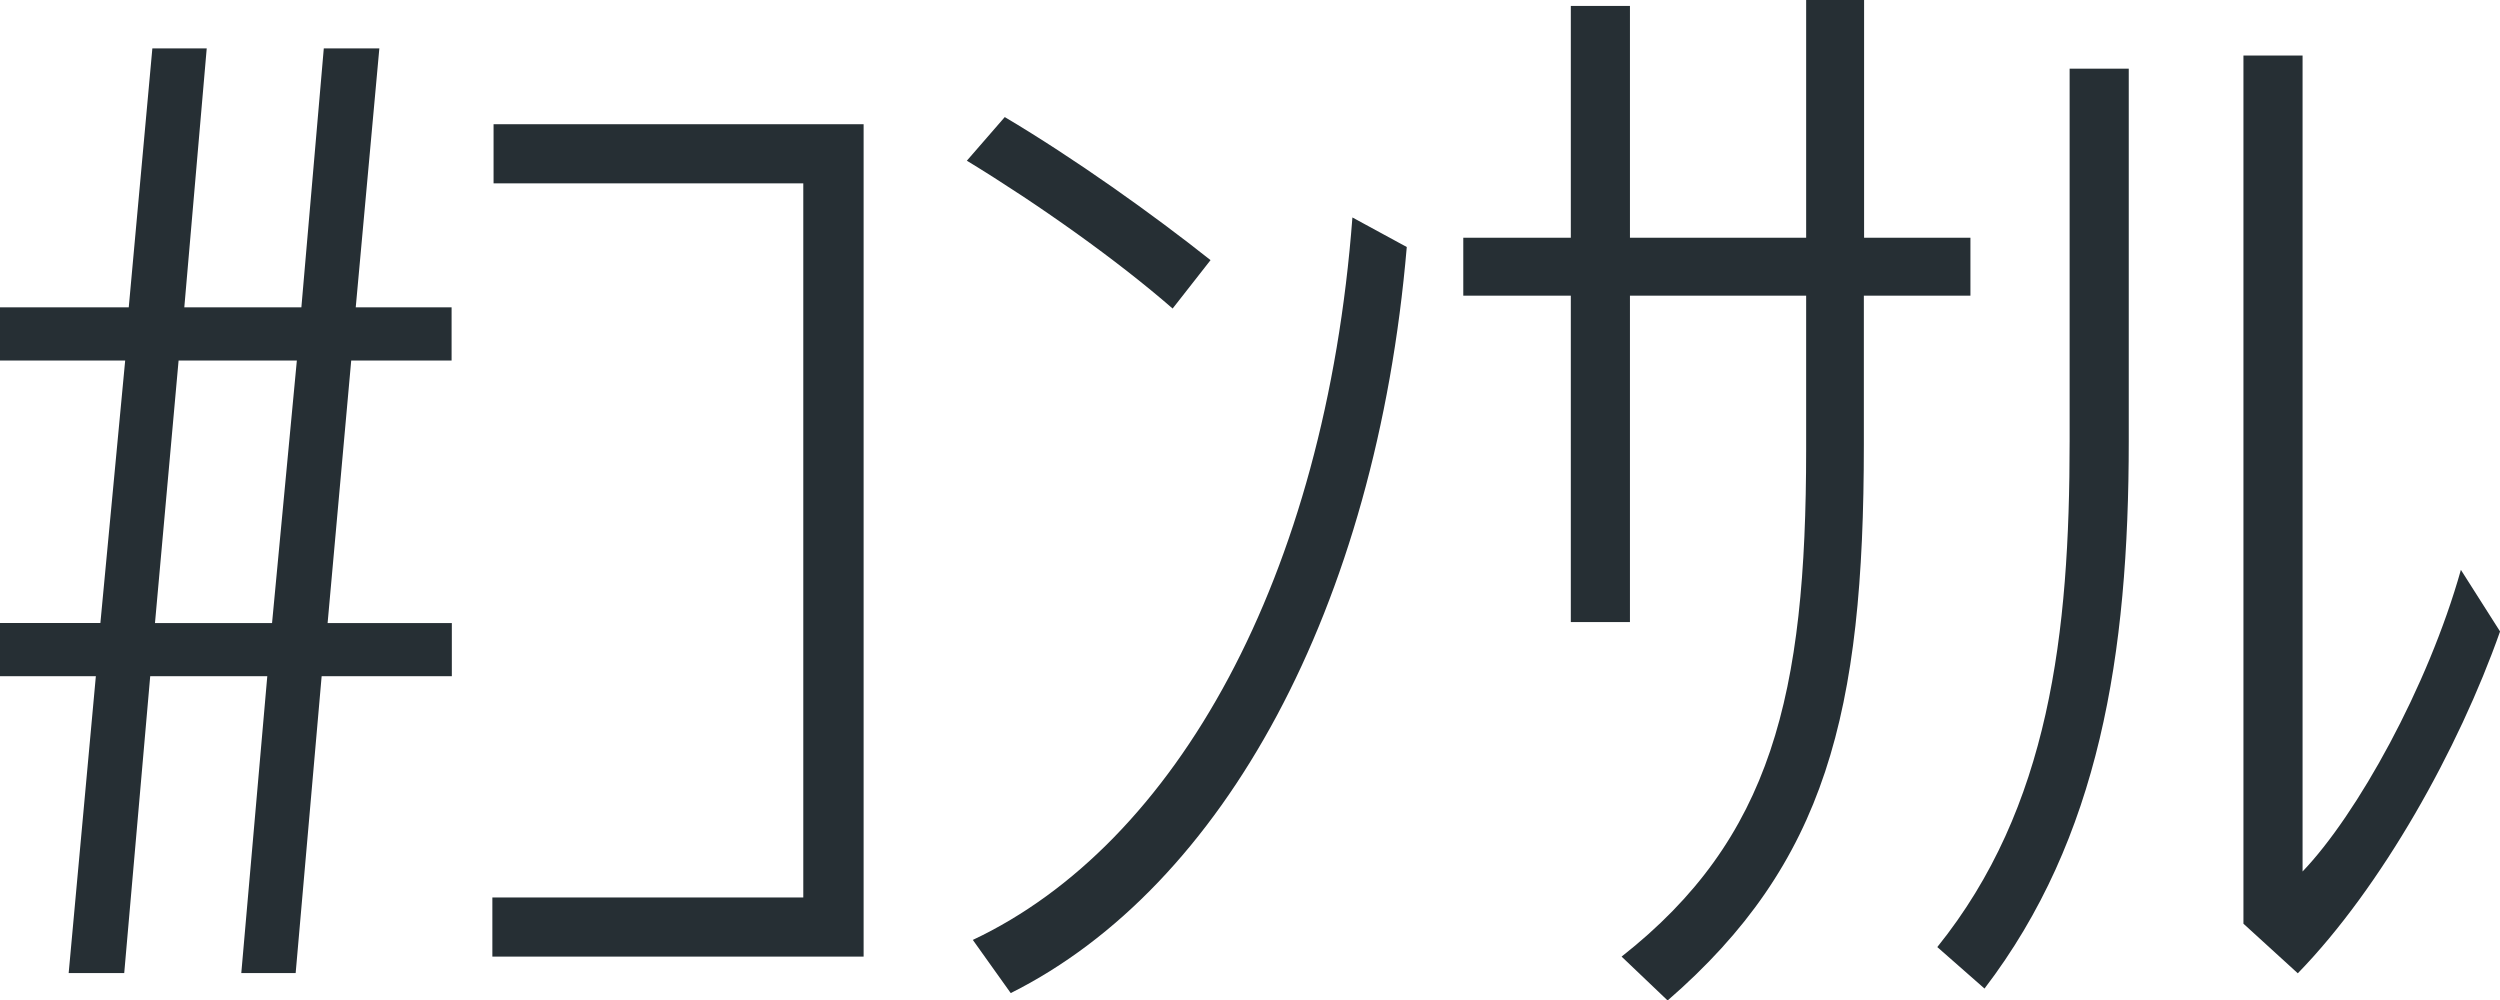
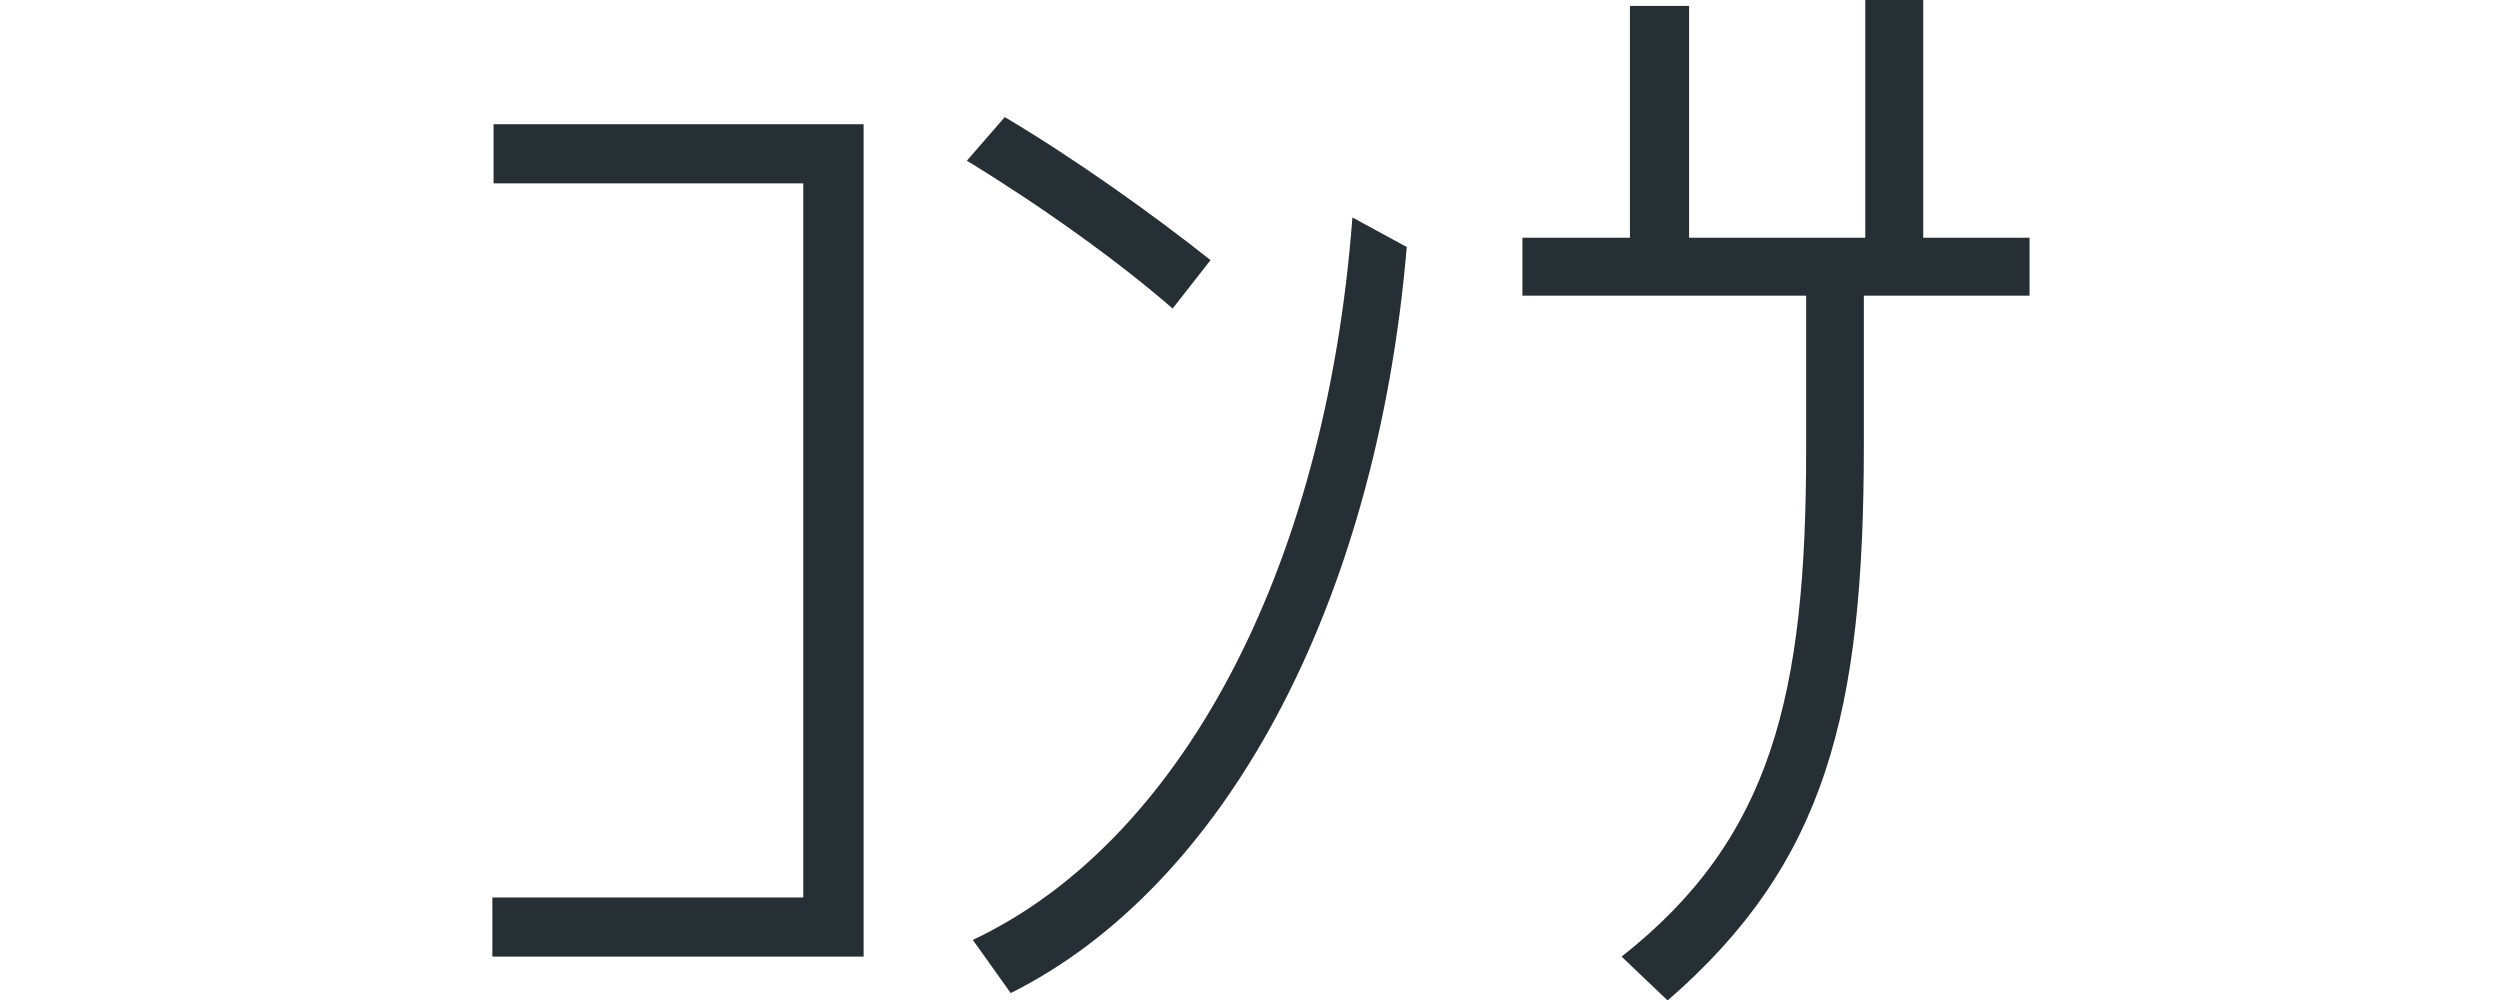
<svg xmlns="http://www.w3.org/2000/svg" id="_レイヤー_2" viewBox="0 0 104.85 41.96">
  <defs>
    <style>.cls-1{fill:#262f34;}</style>
  </defs>
  <g id="_obj">
    <g>
-       <path class="cls-1" d="M14.73,15.12l-.99,11.01h5.21v2.23h-5.46l-1.09,12.45h-2.28l1.09-12.45H6.3l-1.09,12.45H2.88l1.14-12.45H0v-2.23H4.21l1.04-11.01H0v-2.23H5.4l.99-10.86h2.28l-.94,10.86h4.91l.94-10.86h2.33l-.99,10.86h4.02v2.23h-4.21Zm-2.28,0H7.49l-.99,11.01h4.91l1.04-11.01Z" />
      <path class="cls-1" d="M36.22,5.21V40.12h-15.57v-2.48h13.04V7.69h-12.99v-2.48h15.52Z" />
      <path class="cls-1" d="M49.18,12.94c-2.33-2.03-5.61-4.36-8.63-6.2l1.59-1.83c2.93,1.74,6.2,4.07,8.63,6l-1.59,2.03Zm9.82-2.58c-1.29,15.12-7.69,26.83-16.61,31.29l-1.59-2.23c8.53-4.02,14.78-15.22,15.92-30.3l2.28,1.24Z" />
-       <path class="cls-1" d="M82.63,12.4h-4.46v6.25c0,11.26-1.59,17.55-8.23,23.31l-1.93-1.84c6.3-4.96,7.74-10.96,7.74-21.27v-6.45h-7.39v13.69h-2.48V12.4h-4.51v-2.43h4.51V.25h2.48V9.97h7.39V0h2.43V9.97h4.46v2.43Z" />
-       <path class="cls-1" d="M86.8,2.88h2.48v15.62c0,8.98-1.24,16.66-6.05,22.96l-1.98-1.74c4.71-5.85,5.55-13.14,5.55-21.22V2.88Zm18.05,23.61c-1.73,4.91-4.96,10.71-8.48,14.33l-2.28-2.08V2.33h2.48V36.55c2.28-2.38,5.26-7.74,6.64-12.65l1.64,2.58Z" />
+       <path class="cls-1" d="M82.63,12.4h-4.46v6.25c0,11.26-1.59,17.55-8.23,23.31l-1.93-1.84c6.3-4.96,7.74-10.96,7.74-21.27v-6.45h-7.39v13.69V12.4h-4.51v-2.43h4.51V.25h2.48V9.97h7.39V0h2.43V9.97h4.46v2.43Z" />
    </g>
  </g>
</svg>